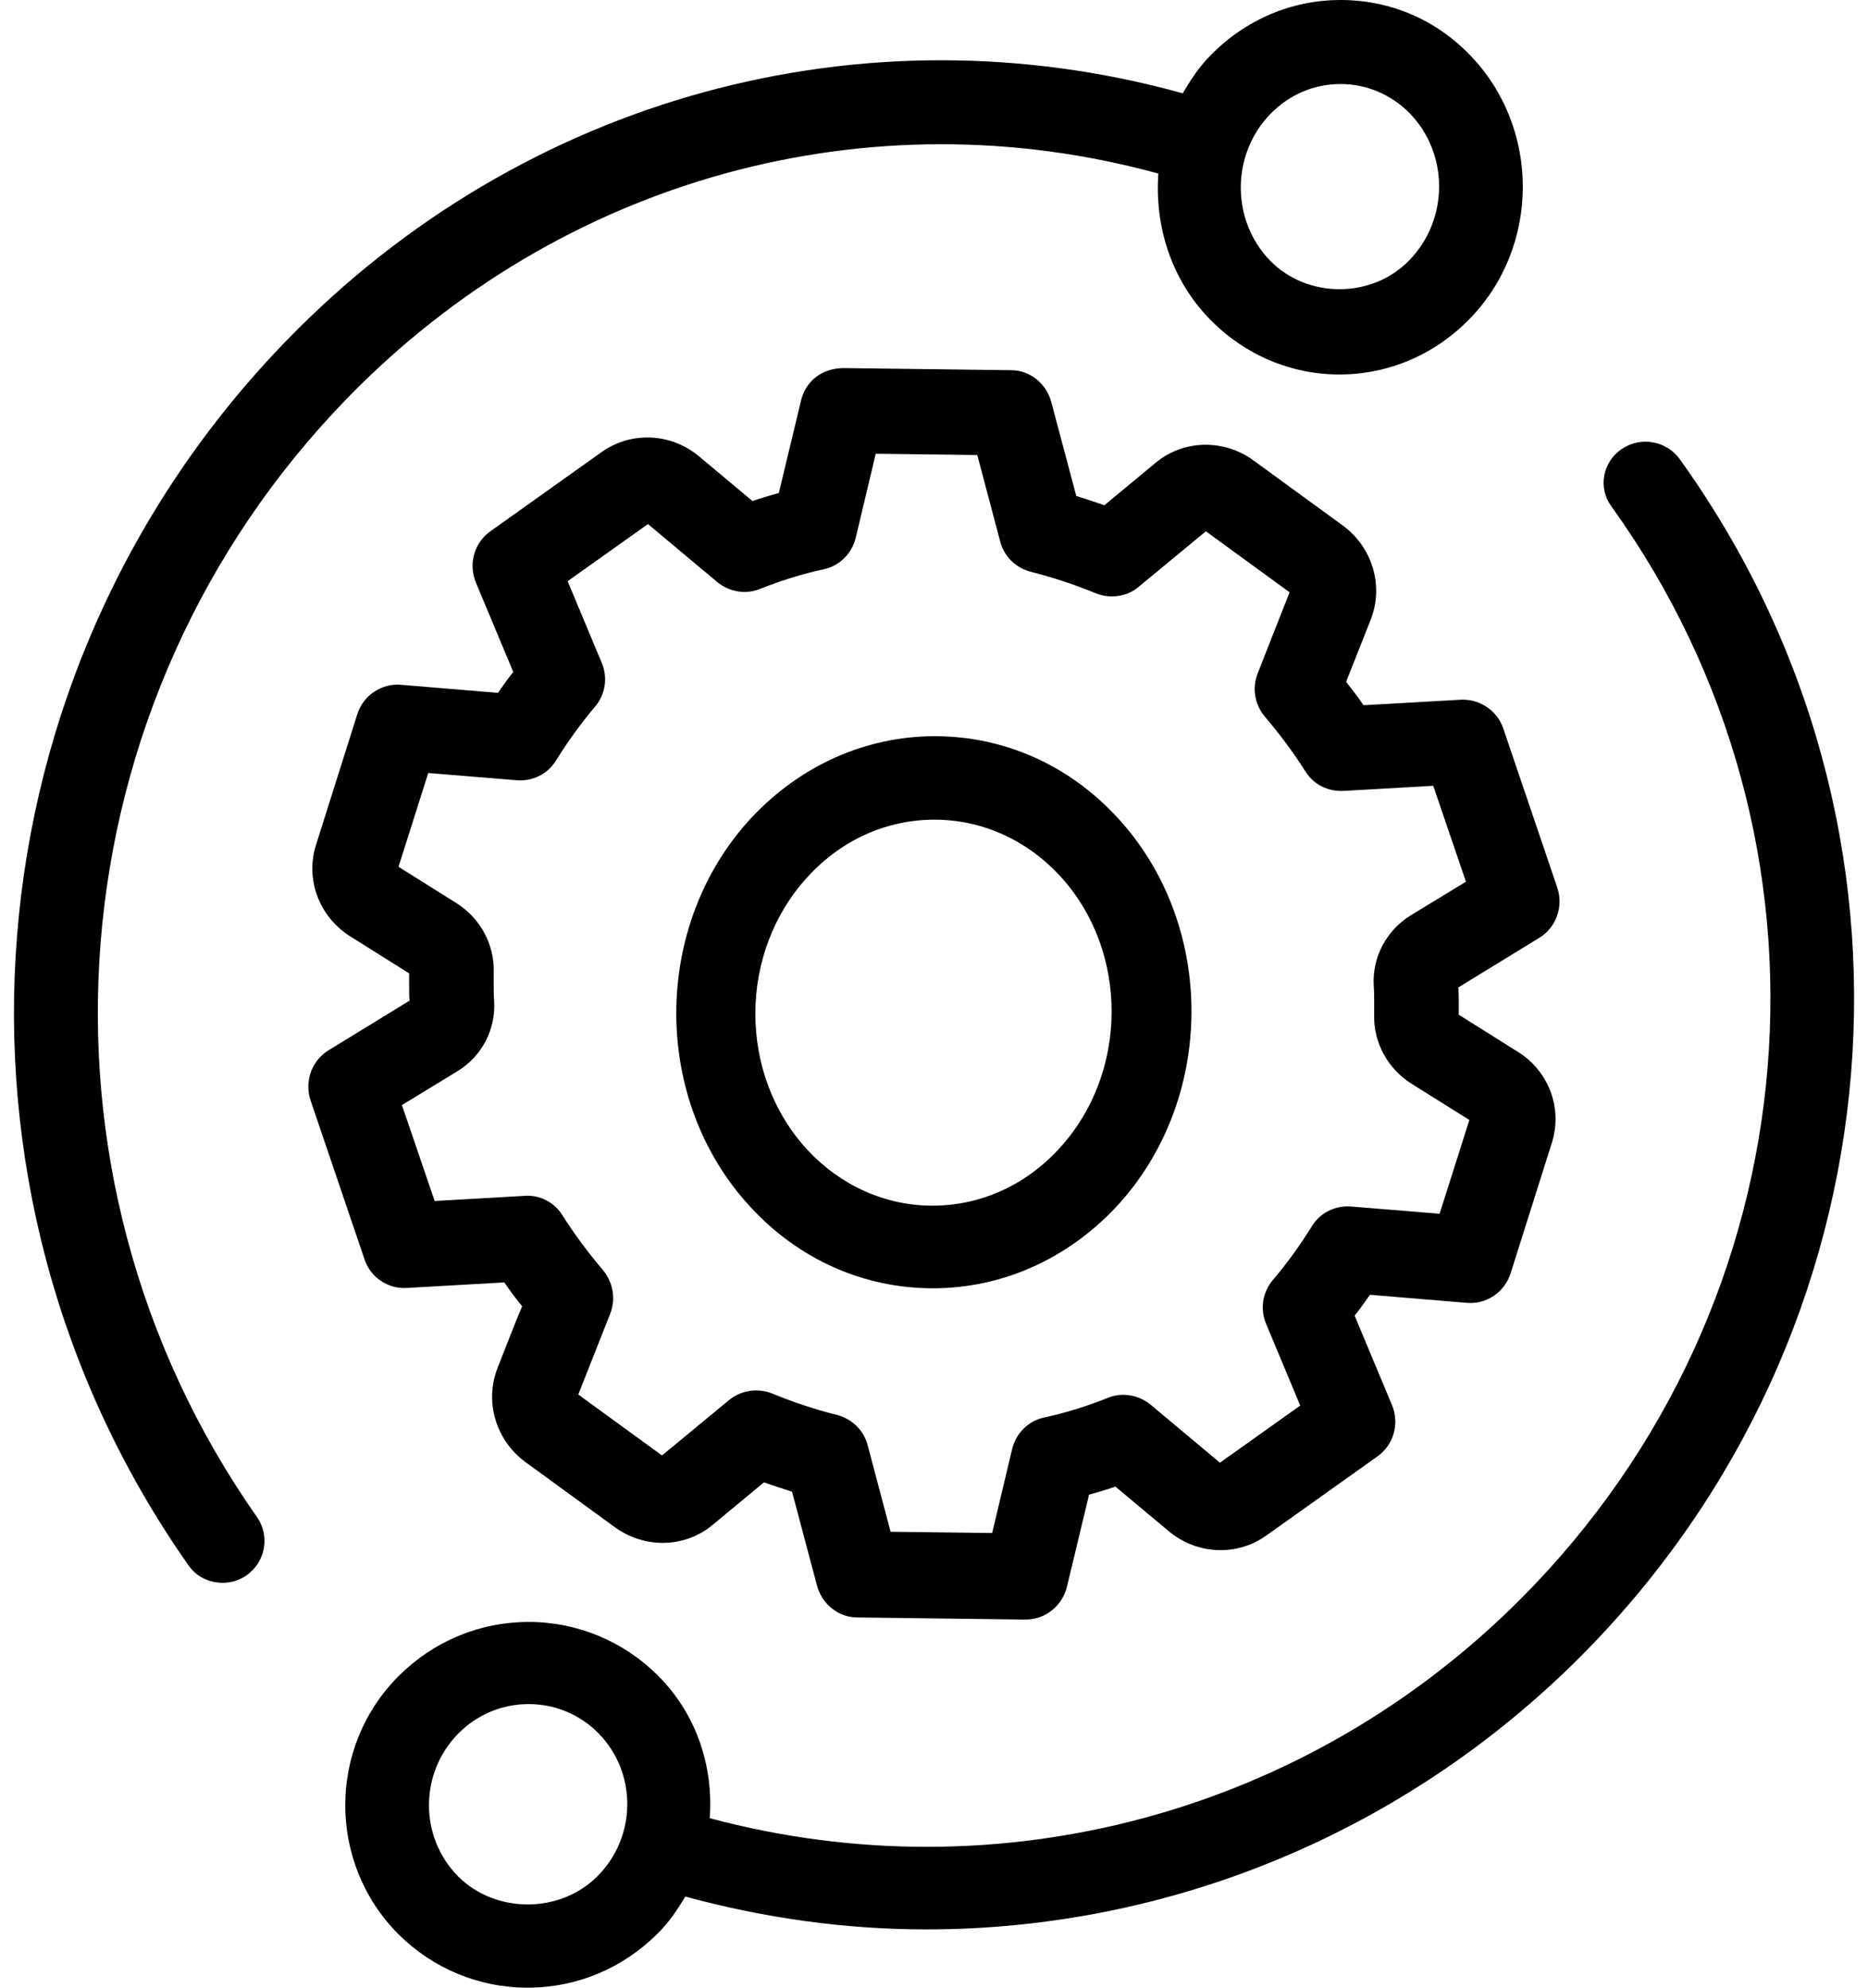
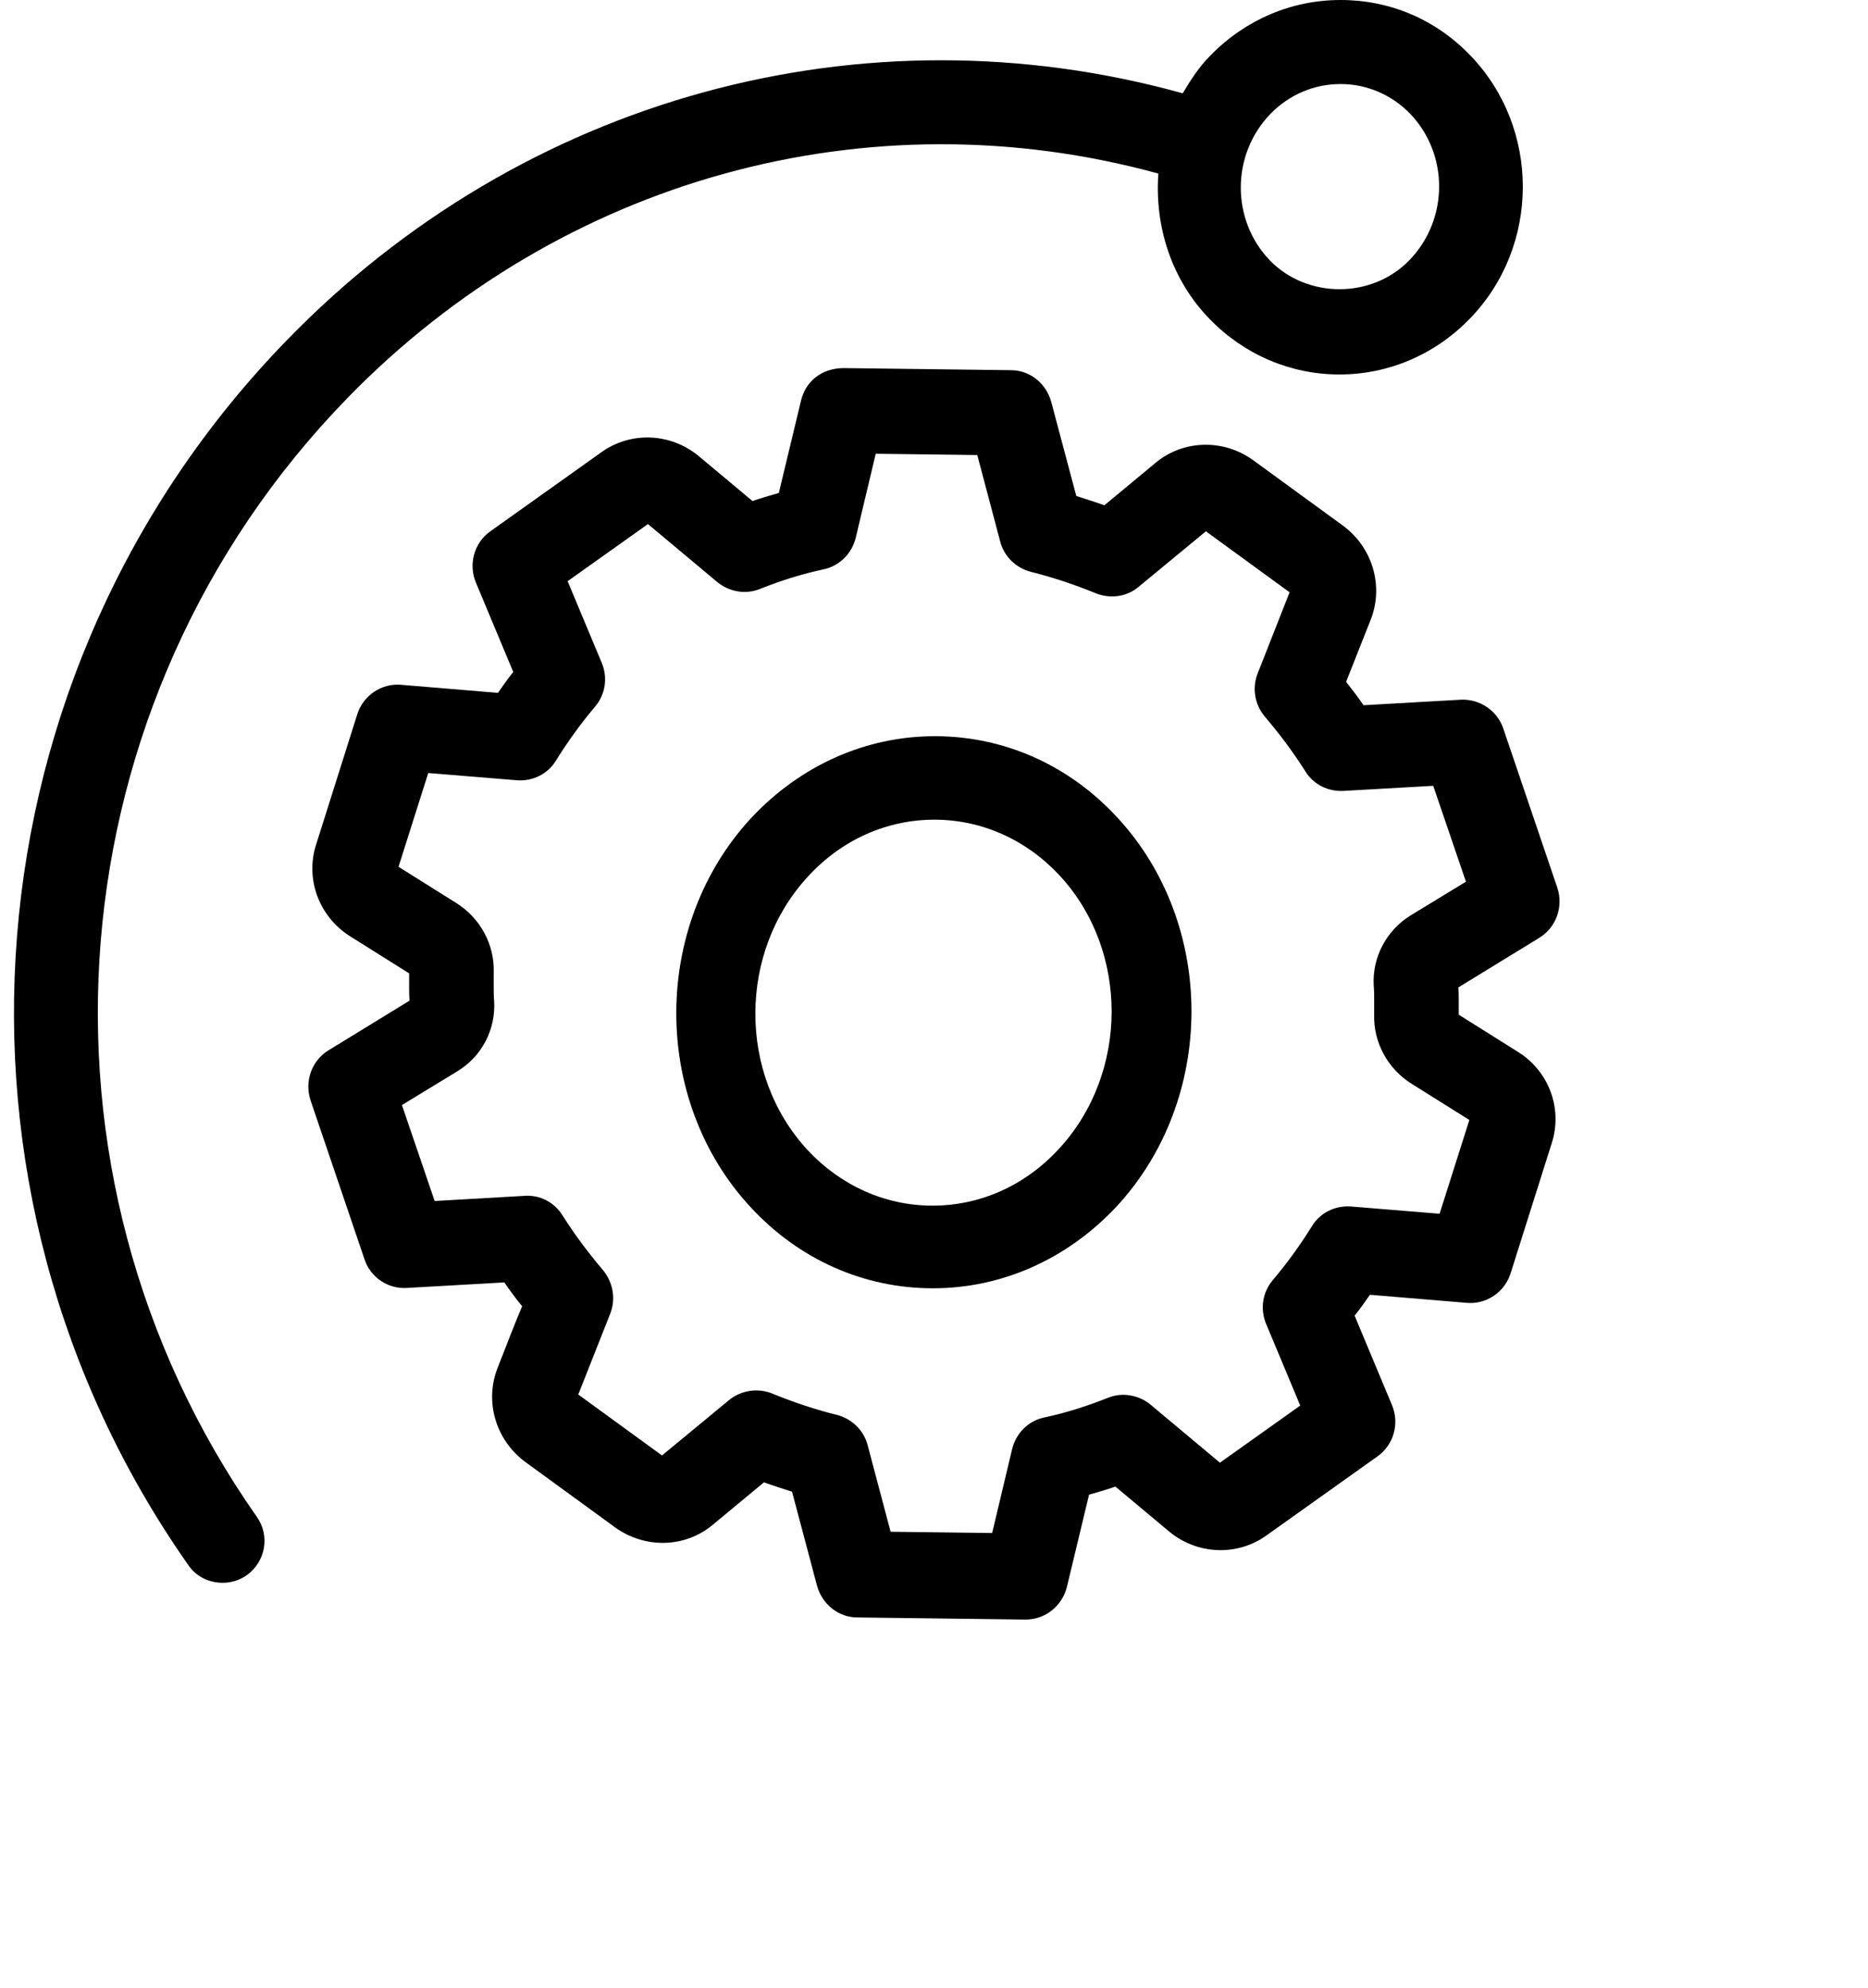
<svg xmlns="http://www.w3.org/2000/svg" width="47" height="50" viewBox="0 0 47 50" fill="none">
  <path d="M10.241 32.398L12.689 32.259C12.828 32.462 12.978 32.666 13.138 32.859C12.967 33.256 12.775 33.76 12.518 34.414C12.187 35.261 12.475 36.226 13.213 36.773L15.48 38.424C16.228 38.96 17.233 38.939 17.928 38.36L19.222 37.288C19.457 37.373 19.692 37.448 19.928 37.523L20.558 39.893C20.687 40.354 21.093 40.687 21.574 40.687L25.797 40.74H25.808C26.3 40.74 26.727 40.397 26.845 39.915L27.401 37.599C27.625 37.534 27.85 37.47 28.064 37.395L29.411 38.521C30.117 39.11 31.122 39.153 31.859 38.628L34.661 36.633C35.067 36.344 35.217 35.808 35.024 35.347L34.083 33.095C34.222 32.923 34.35 32.741 34.468 32.57L36.906 32.773C37.398 32.816 37.857 32.505 38.007 32.033L39.044 28.752C39.322 27.884 38.969 26.94 38.189 26.458L36.703 25.525V25.171C36.703 25.064 36.703 24.957 36.692 24.839L38.723 23.595C39.151 23.337 39.343 22.812 39.183 22.33L37.825 18.33C37.676 17.88 37.237 17.579 36.756 17.601L34.308 17.74C34.169 17.537 34.019 17.344 33.869 17.151L34.489 15.585C34.821 14.738 34.532 13.773 33.795 13.226L31.528 11.575C30.79 11.039 29.774 11.06 29.079 11.639L27.786 12.711C27.551 12.626 27.315 12.551 27.08 12.476L26.449 10.106C26.321 9.645 25.915 9.312 25.434 9.312L21.211 9.259C20.665 9.27 20.27 9.591 20.152 10.085L19.596 12.4C19.372 12.465 19.147 12.529 18.933 12.604L17.586 11.478C16.881 10.889 15.876 10.846 15.138 11.371L12.336 13.366C11.93 13.655 11.781 14.191 11.973 14.652L12.914 16.904C12.775 17.076 12.647 17.258 12.529 17.429L10.091 17.226C9.599 17.183 9.14 17.494 8.99 17.965L7.953 21.247C7.675 22.115 8.028 23.059 8.808 23.552L10.294 24.485V24.839C10.294 24.946 10.294 25.064 10.305 25.171L8.274 26.415C7.846 26.672 7.654 27.198 7.814 27.68L9.172 31.68C9.321 32.13 9.76 32.43 10.241 32.398H10.241ZM11.502 26.951C12.123 26.576 12.475 25.9 12.433 25.182C12.422 25.064 12.422 24.946 12.422 24.817V24.453C12.443 23.756 12.08 23.091 11.481 22.716L10.027 21.804L10.775 19.445L12.999 19.627C13.405 19.66 13.79 19.467 13.994 19.123C14.282 18.662 14.603 18.212 14.966 17.783C15.234 17.472 15.298 17.043 15.138 16.668L14.282 14.62L16.303 13.183L18.046 14.641C18.345 14.888 18.762 14.963 19.126 14.813C19.639 14.609 20.173 14.438 20.729 14.32C21.125 14.234 21.435 13.923 21.531 13.526L22.034 11.414L24.589 11.446L25.166 13.623C25.262 13.998 25.562 14.287 25.936 14.384C26.492 14.523 27.037 14.706 27.561 14.92C27.925 15.07 28.352 15.017 28.652 14.759L30.341 13.365L32.447 14.899L31.645 16.936C31.496 17.311 31.571 17.729 31.827 18.03C32.201 18.469 32.544 18.93 32.843 19.402C33.046 19.735 33.42 19.917 33.805 19.895L36.061 19.767L36.884 22.179L35.494 23.026C34.885 23.402 34.522 24.077 34.564 24.796C34.575 24.914 34.575 25.032 34.575 25.16V25.525C34.554 26.222 34.917 26.887 35.516 27.262L36.97 28.173L36.221 30.532L33.998 30.35C33.591 30.318 33.206 30.511 33.003 30.854C32.715 31.315 32.394 31.765 32.03 32.194C31.763 32.505 31.699 32.934 31.859 33.309L32.715 35.357L30.694 36.794L28.951 35.336C28.652 35.089 28.235 35.014 27.871 35.164C27.358 35.368 26.823 35.54 26.268 35.658C25.872 35.743 25.562 36.054 25.466 36.451L24.963 38.563L22.408 38.531L21.831 36.355C21.734 35.979 21.435 35.69 21.061 35.593C20.505 35.454 19.96 35.272 19.436 35.057C19.072 34.907 18.645 34.971 18.345 35.218L16.656 36.612L14.55 35.079L15.351 33.052C15.501 32.677 15.426 32.259 15.17 31.948C14.796 31.508 14.453 31.047 14.154 30.575C13.951 30.243 13.577 30.05 13.192 30.082L10.936 30.211L10.113 27.798L11.502 26.951Z" fill="black" />
  <path d="M23.472 32.407C25.209 32.407 26.847 31.676 28.085 30.359C30.601 27.652 30.611 23.253 28.105 20.556C26.887 19.24 25.259 18.519 23.522 18.519C21.785 18.519 20.147 19.25 18.909 20.567C16.393 23.274 16.383 27.674 18.889 30.37C20.107 31.686 21.735 32.407 23.472 32.407ZM20.337 22.04C21.186 21.12 22.314 20.619 23.512 20.619C24.7 20.619 25.819 21.12 26.657 22.019C28.415 23.911 28.405 27.004 26.637 28.906C25.789 29.826 24.66 30.328 23.462 30.328C22.274 30.328 21.156 29.826 20.317 28.927C18.559 27.025 18.57 23.942 20.337 22.04Z" fill="black" />
  <path d="M8.732 10.022C14.121 4.483 21.865 2.369 29.145 4.366C29.05 5.677 29.462 7.031 30.445 8.035C31.311 8.923 32.473 9.42 33.699 9.42C34.935 9.42 36.097 8.923 36.974 8.024C38.76 6.195 38.76 3.214 36.985 1.385C36.118 0.486 34.967 0 33.73 0C32.494 0 31.332 0.497 30.455 1.396C30.17 1.681 29.959 2.009 29.758 2.347C21.718 0.116 13.16 2.442 7.222 8.553C-0.903 16.905 -1.938 29.866 4.739 39.371C4.94 39.667 5.267 39.815 5.606 39.815C5.817 39.815 6.028 39.751 6.208 39.624C6.683 39.286 6.799 38.631 6.461 38.155C0.365 29.464 1.327 17.634 8.733 10.022L8.732 10.022ZM31.965 2.865C32.441 2.378 33.064 2.114 33.73 2.114C34.385 2.114 35.008 2.379 35.473 2.854C36.456 3.869 36.456 5.518 35.462 6.544C34.522 7.517 32.895 7.517 31.955 6.555C30.972 5.54 30.972 3.89 31.965 2.865Z" fill="black" />
-   <path d="M42.264 11.549C41.926 11.084 41.271 10.97 40.795 11.301C40.32 11.631 40.203 12.271 40.542 12.736C46.638 21.213 45.687 32.767 38.27 40.212C32.882 45.622 25.137 47.687 17.857 45.736C17.952 44.456 17.54 43.134 16.558 42.153C15.691 41.286 14.529 40.8 13.303 40.8C12.067 40.8 10.905 41.286 10.028 42.163C8.242 43.95 8.242 46.861 10.018 48.648C10.884 49.515 12.046 50 13.272 50C14.508 50 15.67 49.515 16.547 48.637C16.832 48.358 17.044 48.038 17.244 47.708C19.252 48.255 21.291 48.534 23.308 48.534C29.394 48.534 35.322 46.128 39.78 41.658C47.905 33.49 48.94 20.831 42.263 11.55L42.264 11.549ZM15.036 47.192C14.096 48.142 12.469 48.142 11.529 47.203C10.546 46.211 10.546 44.601 11.539 43.599C12.015 43.124 12.638 42.866 13.304 42.866C13.959 42.866 14.582 43.124 15.047 43.589C16.03 44.58 16.03 46.191 15.036 47.192Z" fill="black" />
</svg>